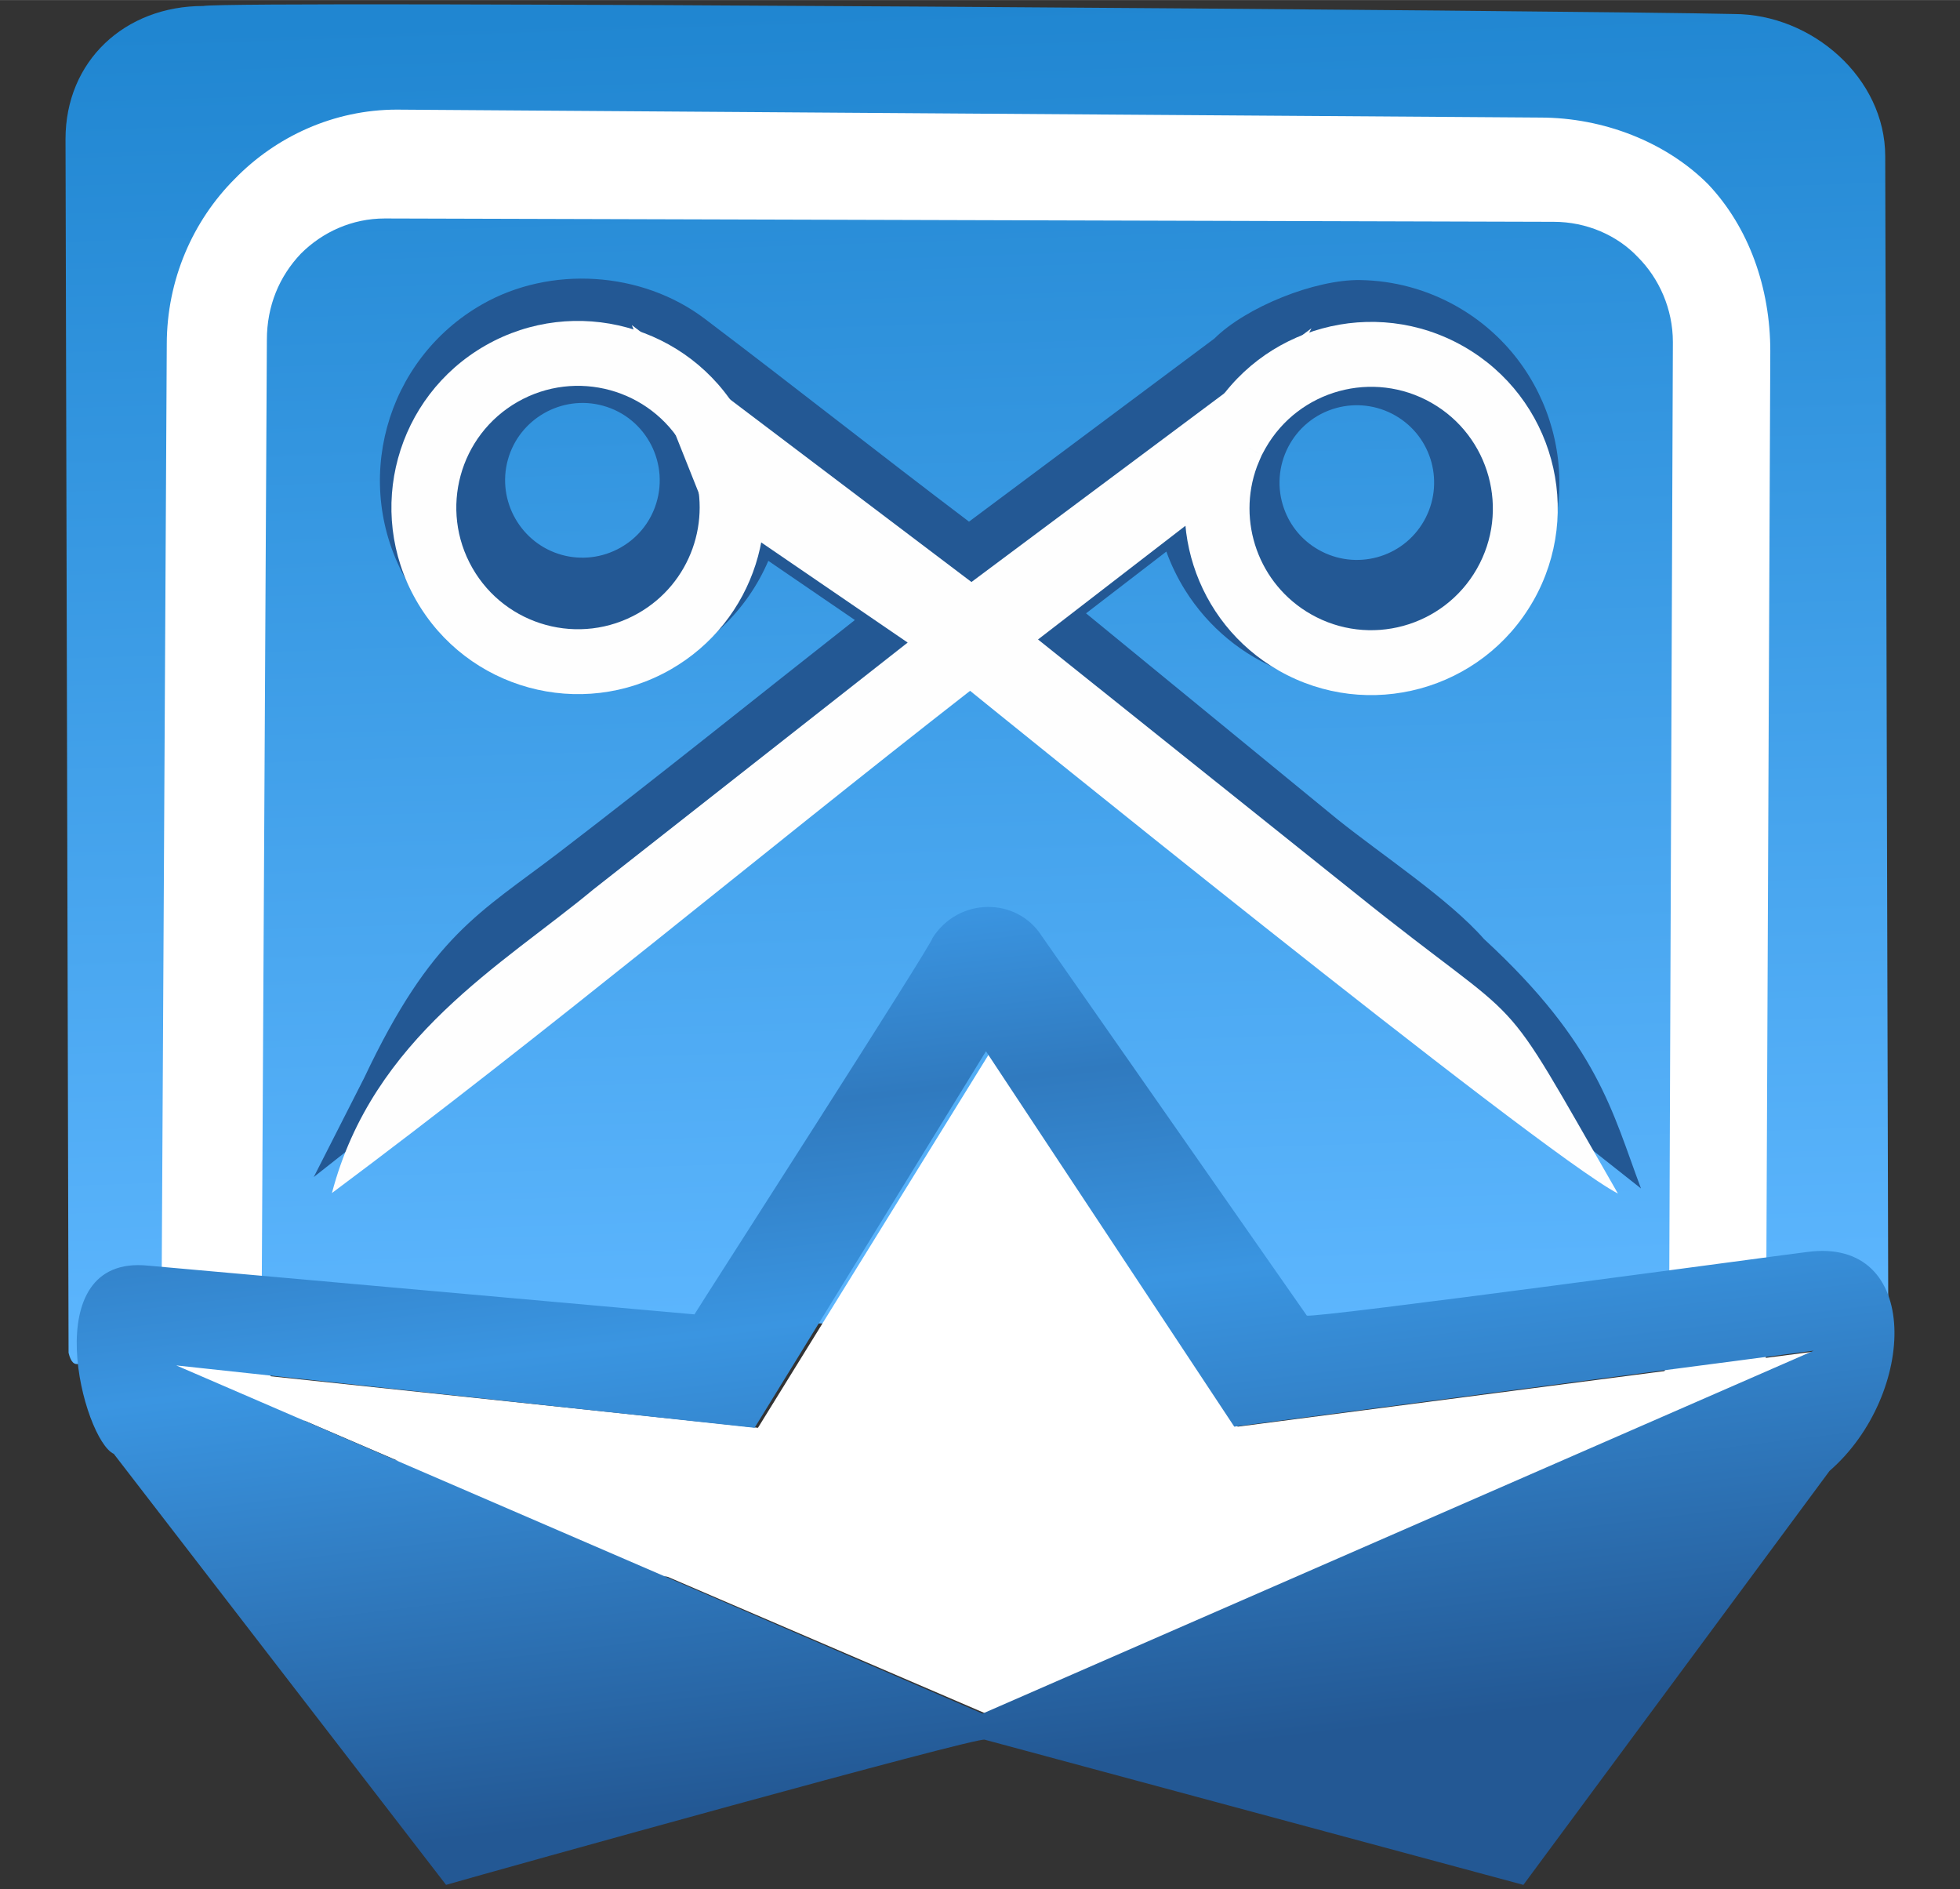
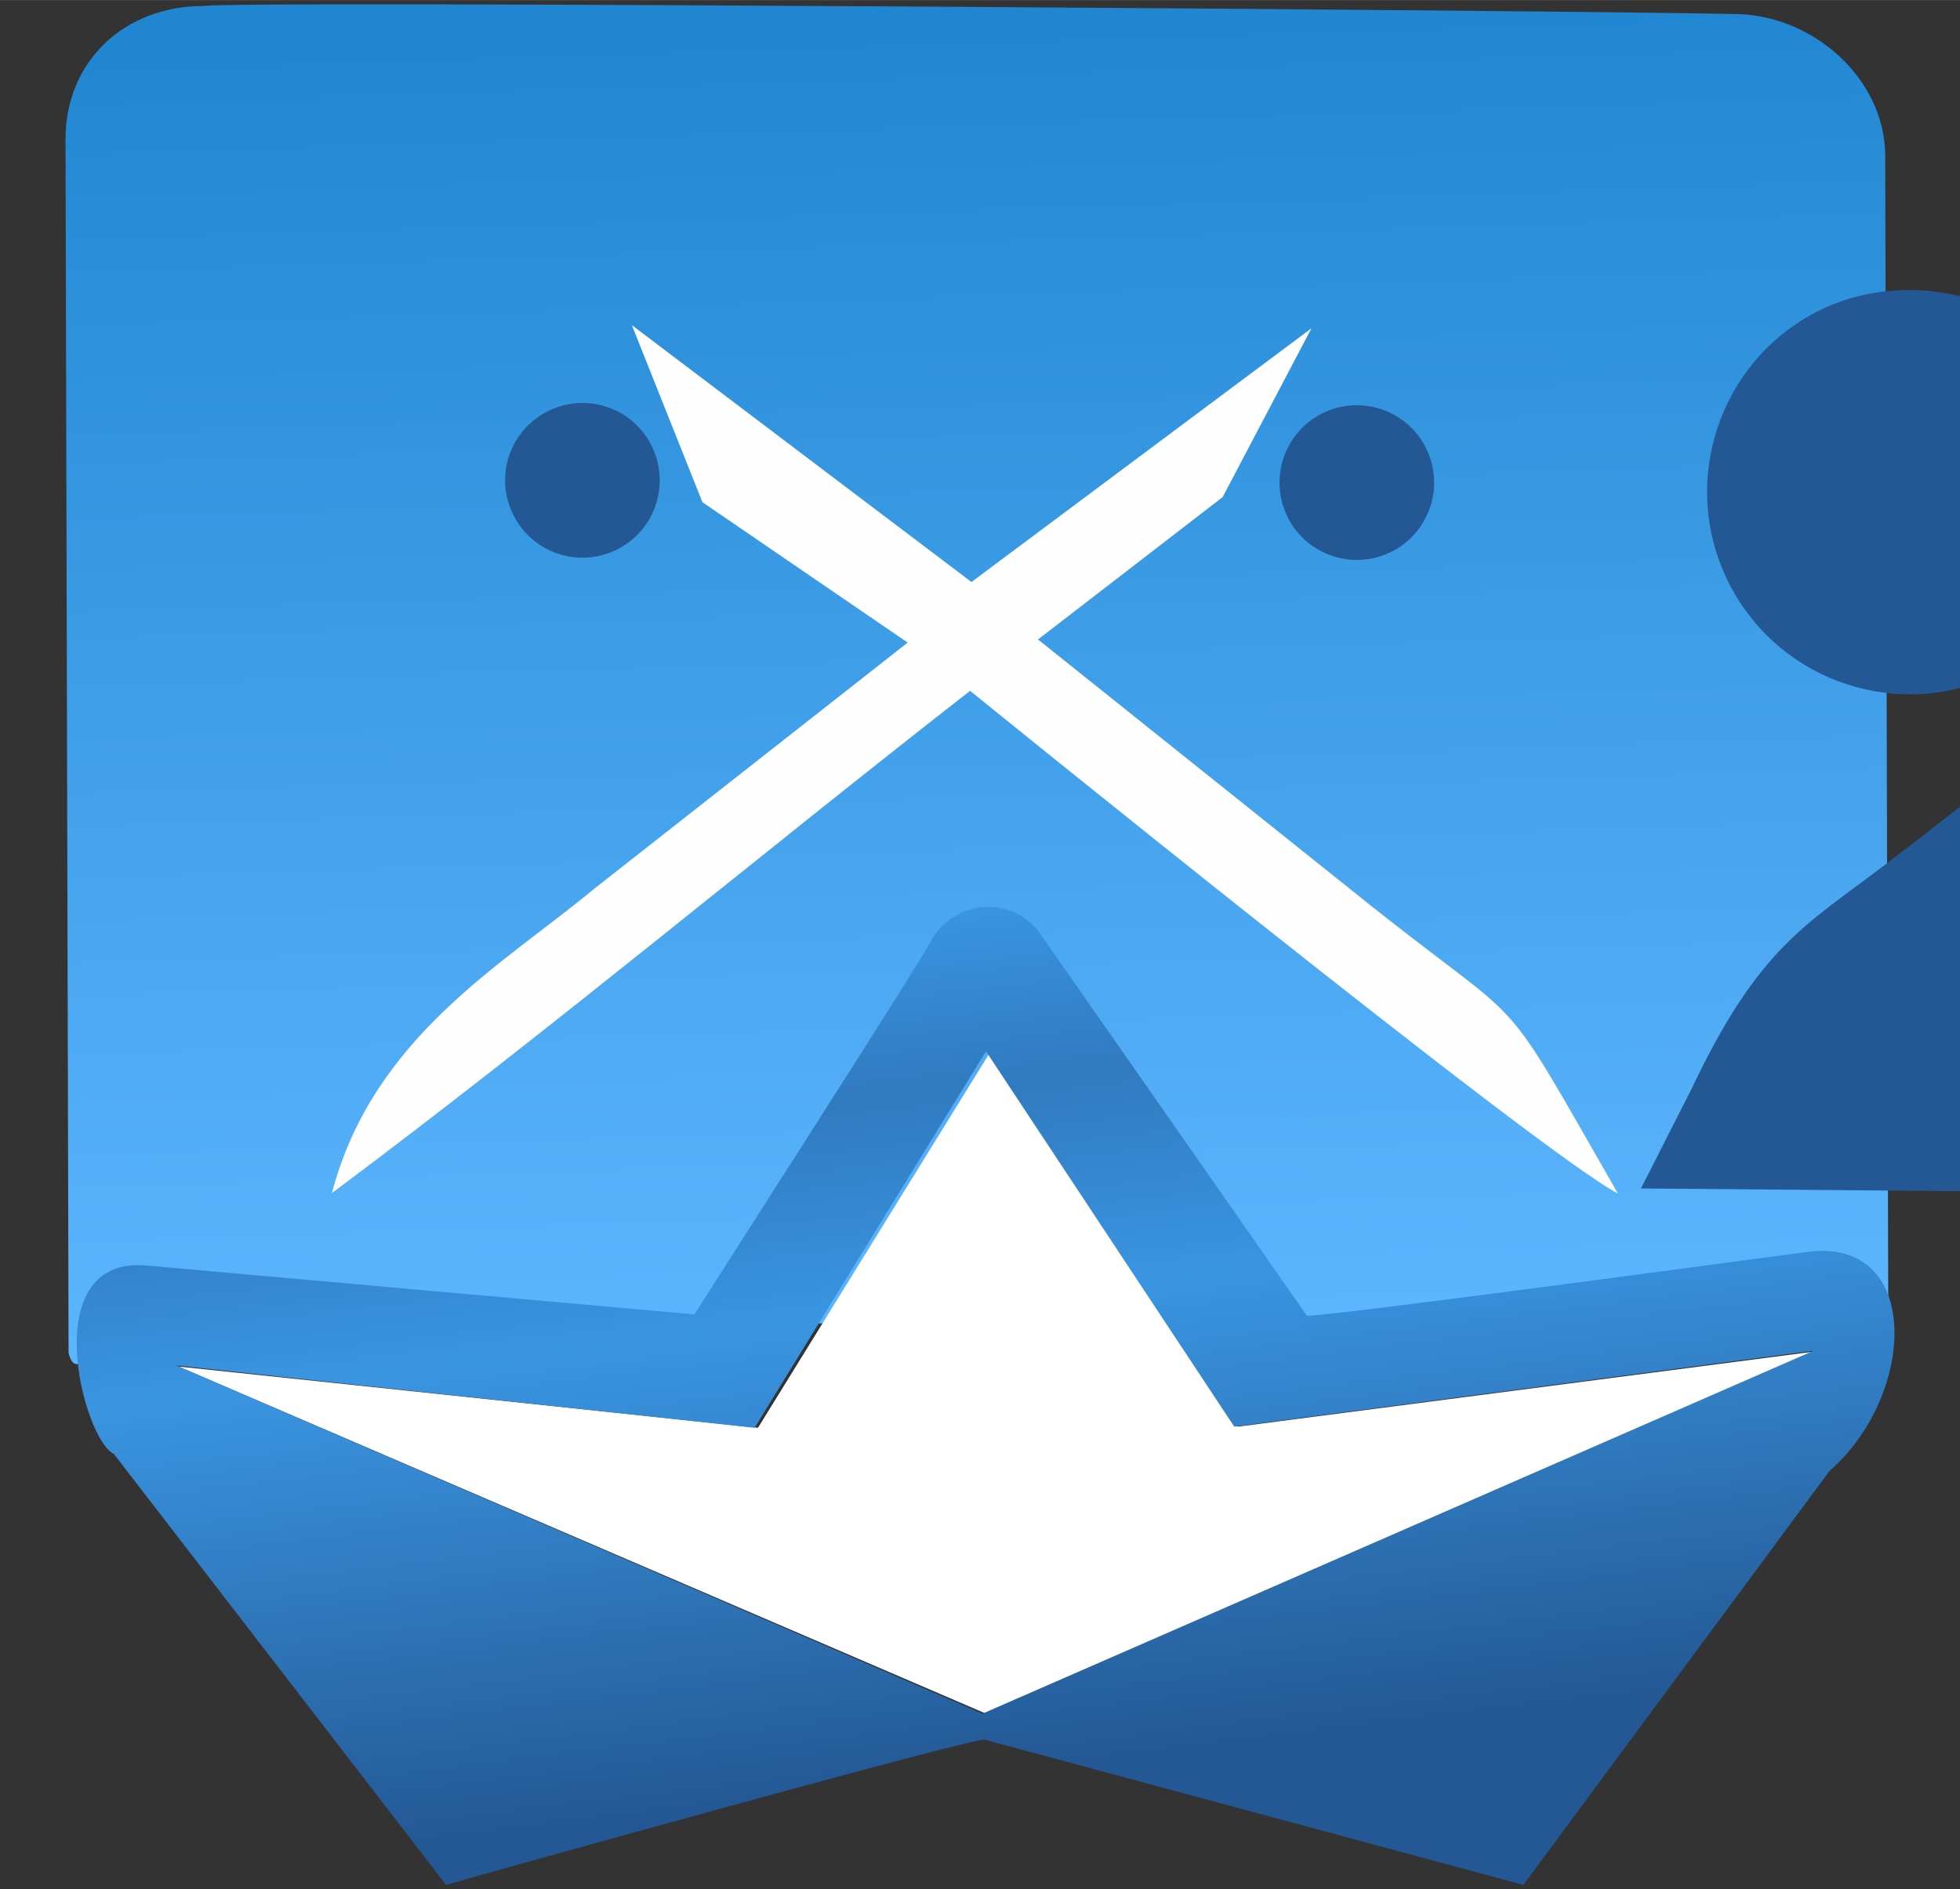
<svg xmlns="http://www.w3.org/2000/svg" xml:space="preserve" width="9.313mm" height="8.975mm" version="1.1" style="shape-rendering:geometricPrecision; text-rendering:geometricPrecision; image-rendering:optimizeQuality; fill-rule:evenodd; clip-rule:evenodd" viewBox="0 0 931.32 897.46">
  <rect x="0" y="0" width="931.32" height="897.46" fill="#333333" stroke="none" />
  <defs>
    <style type="text/css">
   
    .fil2 {fill:#FEFEFE}
    .fil1 {fill:#235894;fill-rule:nonzero}
    .fil3 {fill:white;fill-rule:nonzero}
    .fil0 {fill:url(#id0)}
    .fil5 {fill:url(#id1)}
    .fil4 {fill:url(#id2)}
   
  </style>
    <linearGradient id="id0" gradientUnits="userSpaceOnUse" x1="453.71" y1="2.07" x2="474.66" y2="647.99">
      <stop offset="0" style="stop-opacity:1; stop-color:#2086D1" />
      <stop offset="1" style="stop-opacity:1; stop-color:#5EB7FF" />
    </linearGradient>
    <linearGradient id="id1" gradientUnits="userSpaceOnUse" x1="418.8" y1="416.42" x2="470.65" y2="843.13">
      <stop offset="0" style="stop-opacity:1; stop-color:#3D9BE9" />
      <stop offset="0.239" style="stop-opacity:1; stop-color:#307ABF" />
      <stop offset="0.478" style="stop-opacity:1; stop-color:#3A95E1" />
      <stop offset="1" style="stop-opacity:1; stop-color:#235894" />
    </linearGradient>
    <linearGradient id="id2" gradientUnits="userSpaceOnUse" x1="36.34" y1="627.08" x2="844.55" y2="627.08">
      <stop offset="0" style="stop-opacity:1; stop-color:white" />
      <stop offset="1" style="stop-opacity:1; stop-color:white" />
    </linearGradient>
  </defs>
  <g id="Слой_x0020_1">
    <g id="_1864924196080">
      <path class="fil0" d="M96.55 2.82c-37.17,0 -65.42,26.06 -65.42,63.24l1.45 576.58c4.36,18.31 17.34,-15.89 54.53,-15.89l229 -3.19 -2.69 4.09 522.04 7.26c37.18,0 57.43,13.87 61.79,-4.44l-1.46 -556.24c0,-37.18 -34.78,-67.6 -71.95,-67.6 -66.37,-1.61 -713.78,-6.51 -727.29,-3.81z" />
-       <path class="fil1" d="M779.72 564.57c0,0 -318.45,-251.58 -318.45,-251.58 0,0 -312.18,246.16 -312.18,246.16l23.98 -47.16c32.08,-67.85 54.84,-78.19 92.41,-106.92 47.28,-36.18 93.87,-73.74 140.73,-110.54l-41.13 -28.12c-2.53,5.87 -5.64,11.49 -9.3,16.76 -7.47,10.72 -17.28,20.11 -29.23,27.35l-2.11 1.23c-23.04,13.16 -49.25,15.71 -73.02,9.23 -23.04,-6.3 -43.76,-21.11 -57.01,-43.03l-1.24 -2.12c-13.15,-23.03 -15.72,-49.24 -9.22,-73.02 6.48,-23.77 22.05,-45.06 45.13,-58.24 32.48,-18.55 75.86,-15.8 105.76,6.81 41.91,31.7 83.51,64.59 125.6,96.41l116.56 -86.96c15.14,-15.04 47.92,-28.16 69.34,-27.81 15.7,0.25 31.53,4.34 46.05,12.62 23.09,13.18 38.64,34.49 45.14,58.26 13.99,51.26 -16.03,104.1 -67.49,118.16 -41.18,11.23 -84.6,-5.91 -106.99,-41.84 -3.59,-5.77 -6.55,-11.87 -8.84,-18.21l-38.16 29.34 119.38 97.8c20.7,16.65 53.1,37.96 69.68,56.9 54.39,50.13 61.1,82.65 74.62,118.52l-0.01 0zm-169.5 -322.7c2.85,7.87 8.41,14.79 16.24,19.25 17.63,10.06 40.06,4.02 50.13,-13.63 10.06,-17.63 4.02,-40.05 -13.62,-50.14 -8.86,-5.05 -18.9,-6.04 -27.96,-3.57 -20.76,5.67 -32.15,27.94 -24.79,48.09zm-323.77 -49.17c-19.52,-5.34 -39.81,6.25 -45.15,25.76 -5.33,19.51 6.25,39.82 25.76,45.15 9.02,2.47 18.99,1.49 27.8,-3.48l0.15 -0.1c7.83,-4.46 13.39,-11.38 16.24,-19.23 7.33,-20.11 -3.97,-42.41 -24.8,-48.1z" />
+       <path class="fil1" d="M779.72 564.57l23.98 -47.16c32.08,-67.85 54.84,-78.19 92.41,-106.92 47.28,-36.18 93.87,-73.74 140.73,-110.54l-41.13 -28.12c-2.53,5.87 -5.64,11.49 -9.3,16.76 -7.47,10.72 -17.28,20.11 -29.23,27.35l-2.11 1.23c-23.04,13.16 -49.25,15.71 -73.02,9.23 -23.04,-6.3 -43.76,-21.11 -57.01,-43.03l-1.24 -2.12c-13.15,-23.03 -15.72,-49.24 -9.22,-73.02 6.48,-23.77 22.05,-45.06 45.13,-58.24 32.48,-18.55 75.86,-15.8 105.76,6.81 41.91,31.7 83.51,64.59 125.6,96.41l116.56 -86.96c15.14,-15.04 47.92,-28.16 69.34,-27.81 15.7,0.25 31.53,4.34 46.05,12.62 23.09,13.18 38.64,34.49 45.14,58.26 13.99,51.26 -16.03,104.1 -67.49,118.16 -41.18,11.23 -84.6,-5.91 -106.99,-41.84 -3.59,-5.77 -6.55,-11.87 -8.84,-18.21l-38.16 29.34 119.38 97.8c20.7,16.65 53.1,37.96 69.68,56.9 54.39,50.13 61.1,82.65 74.62,118.52l-0.01 0zm-169.5 -322.7c2.85,7.87 8.41,14.79 16.24,19.25 17.63,10.06 40.06,4.02 50.13,-13.63 10.06,-17.63 4.02,-40.05 -13.62,-50.14 -8.86,-5.05 -18.9,-6.04 -27.96,-3.57 -20.76,5.67 -32.15,27.94 -24.79,48.09zm-323.77 -49.17c-19.52,-5.34 -39.81,6.25 -45.15,25.76 -5.33,19.51 6.25,39.82 25.76,45.15 9.02,2.47 18.99,1.49 27.8,-3.48l0.15 -0.1c7.83,-4.46 13.39,-11.38 16.24,-19.23 7.33,-20.11 -3.97,-42.41 -24.8,-48.1z" />
      <path class="fil2" d="M768.76 566.97c-60.28,-104.95 -38.38,-73.16 -125.26,-143.05l-150.27 -120.15 87.73 -67.65 42.2 -80.19 -161.56 120.54 -161.37 -122.04 33.54 84.13 97.52 66.68 -149.4 117.32c-42.82,35.57 -104.7,70.03 -124.17,144.2 102.86,-76.72 201.85,-159.59 303.23,-238.6 0,0 270.34,219.27 307.8,238.82l0.01 -0.01z" />
-       <path class="fil2" d="M197.67 285.04c-24.29,-42.52 -9.49,-96.65 33.01,-120.94 42.52,-24.26 96.66,-9.47 120.93,33.03 0.14,0.27 0.3,0.52 0.43,0.78 0.23,0.41 1.3,2.46 1.52,2.87l-26.93 14.95c0,0 -0.81,-1.49 -0.95,-1.74 -0.24,-0.46 -0.61,-1.14 -0.85,-1.56 -15.82,-27.73 -51.13,-37.37 -78.85,-21.55 -27.74,15.84 -37.37,51.15 -21.55,78.88 15.82,27.72 51.14,37.37 78.87,21.53 24.9,-14.21 35.22,-44.14 25.6,-70.17 -0.41,-1.1 -1.79,-4.32 -2.27,-5.39l26.94 -14.95c0.3,0.64 1.48,3.02 1.78,3.68 18.77,41.22 3.35,90.7 -36.76,113.61 -42.52,24.27 -96.66,9.48 -120.92,-33.03l0 0z" />
-       <path class="fil2" d="M728.51 285.51c24.27,-42.52 9.49,-96.66 -33.02,-120.94 -42.51,-24.27 -96.65,-9.48 -120.93,33.03 -0.14,0.27 -0.29,0.52 -0.43,0.78 -0.22,0.41 -1.29,2.46 -1.52,2.87l26.94 14.95c0,0 0.79,-1.49 0.94,-1.75 0.24,-0.45 0.61,-1.15 0.85,-1.56 15.82,-27.73 51.14,-37.37 78.86,-21.53 27.72,15.84 37.37,51.13 21.54,78.86 -15.83,27.72 -51.14,37.36 -78.87,21.54 -24.9,-14.22 -35.21,-44.15 -25.6,-70.17 0.41,-1.1 1.8,-4.31 2.27,-5.39l-26.93 -14.95c-0.31,0.65 -1.49,3.02 -1.79,3.68 -18.77,41.21 -3.34,90.7 36.77,113.6 42.5,24.27 96.64,9.49 120.91,-33.02l0.01 0z" />
-       <path class="fil3" d="M188.66 52.05l543.14 3.77c30.18,0 59.83,11.67 79.77,31.61 19.4,20.46 29.61,49.22 29.61,79.4l-2.04 473.59c0,30.18 -12.4,58.2 -32.34,78.12 -19.41,20.47 -46.88,32.87 -77.06,32.87l-543.67 -3.24c-29.63,0 -57.12,-12.93 -77.06,-32.87 -19.41,-20.46 -32.34,-47.96 -32.34,-78.67l2.57 -473.04c0,-30.71 12.4,-58.73 32.34,-78.67 19.4,-19.94 46.88,-32.87 77.06,-32.87l0.02 0zm549.67 53.3l-555.48 -1.59c-15.62,0 -29.63,6.47 -39.87,16.7 -10.25,10.77 -16.17,24.78 -16.17,40.95l-2.57 475.22c0,16.17 12.28,30.18 22.51,40.41 9.69,10.24 24.25,16.7 39.32,16.7l543.67 3.76c15.62,0 29.63,-6.47 39.87,-16.7 9.7,-10.24 23.44,-24.78 23.44,-40.4l1.84 -477.95c0,-15.62 -6.48,-30.18 -16.7,-40.4 -9.7,-10.25 -24.26,-16.7 -39.88,-16.7l0.02 0z" />
      <g>
        <polygon class="fil4" points="470.08,500.47 588.09,677.75 861.27,642.17 468.47,814.07 84.83,649.18 360.16,678.28 " />
        <path class="fil5" d="M861.82 641.64l-394.96 172.43 -383.11 -165.42 274.81 29.63 109.93 -178.89 117.99 178.36 275.34 -36.11 0 0zm-807.72 49.04c-14.54,-6.48 -37.72,-94.84 16.17,-89.44l259.71 23.17c2.16,-3.76 113.15,-176.2 113.15,-178.88 12.4,-19.41 39.88,-19.41 51.73,-1.08l126.08 180.51c2.69,1.61 232.24,-29.63 237.62,-30.18 54.97,-7.53 52.26,67.9 10.77,103.99l-145.48 196.66 -255.95 -68.97c-3.24,-1.61 -231.7,61.97 -255.95,68.97l-157.87 -204.75 0.02 0z" />
      </g>
    </g>
  </g>
</svg>